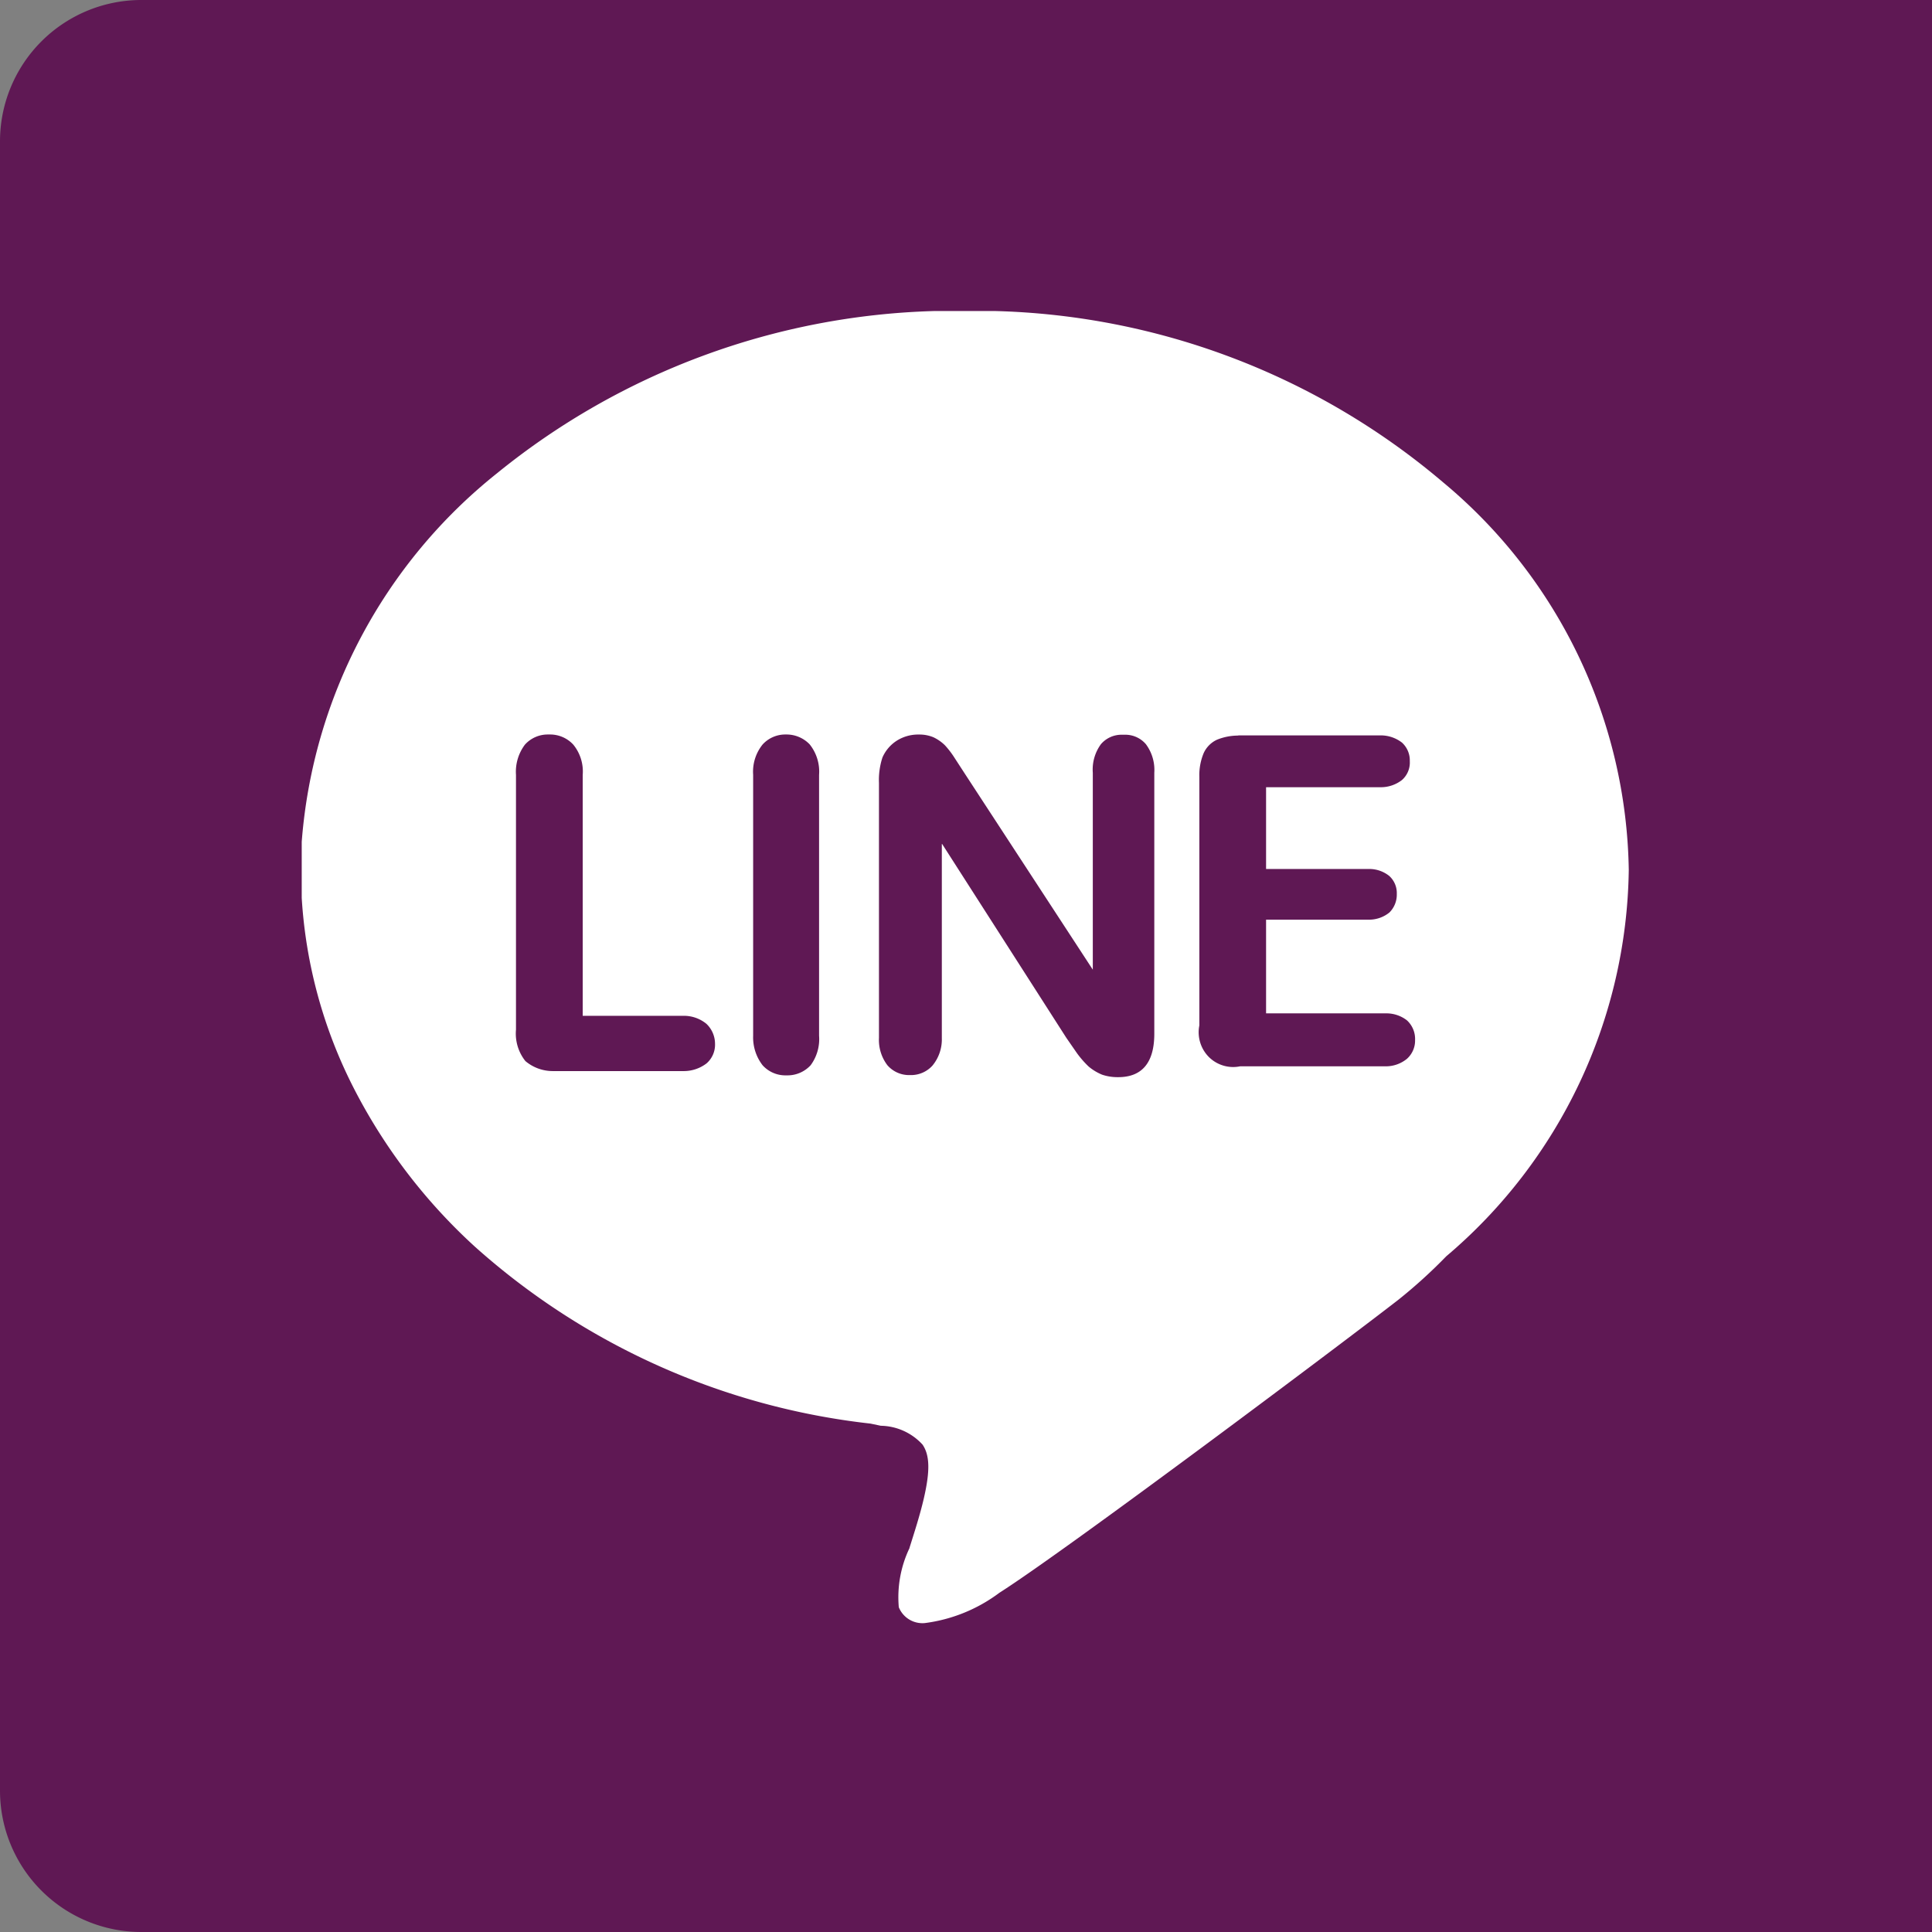
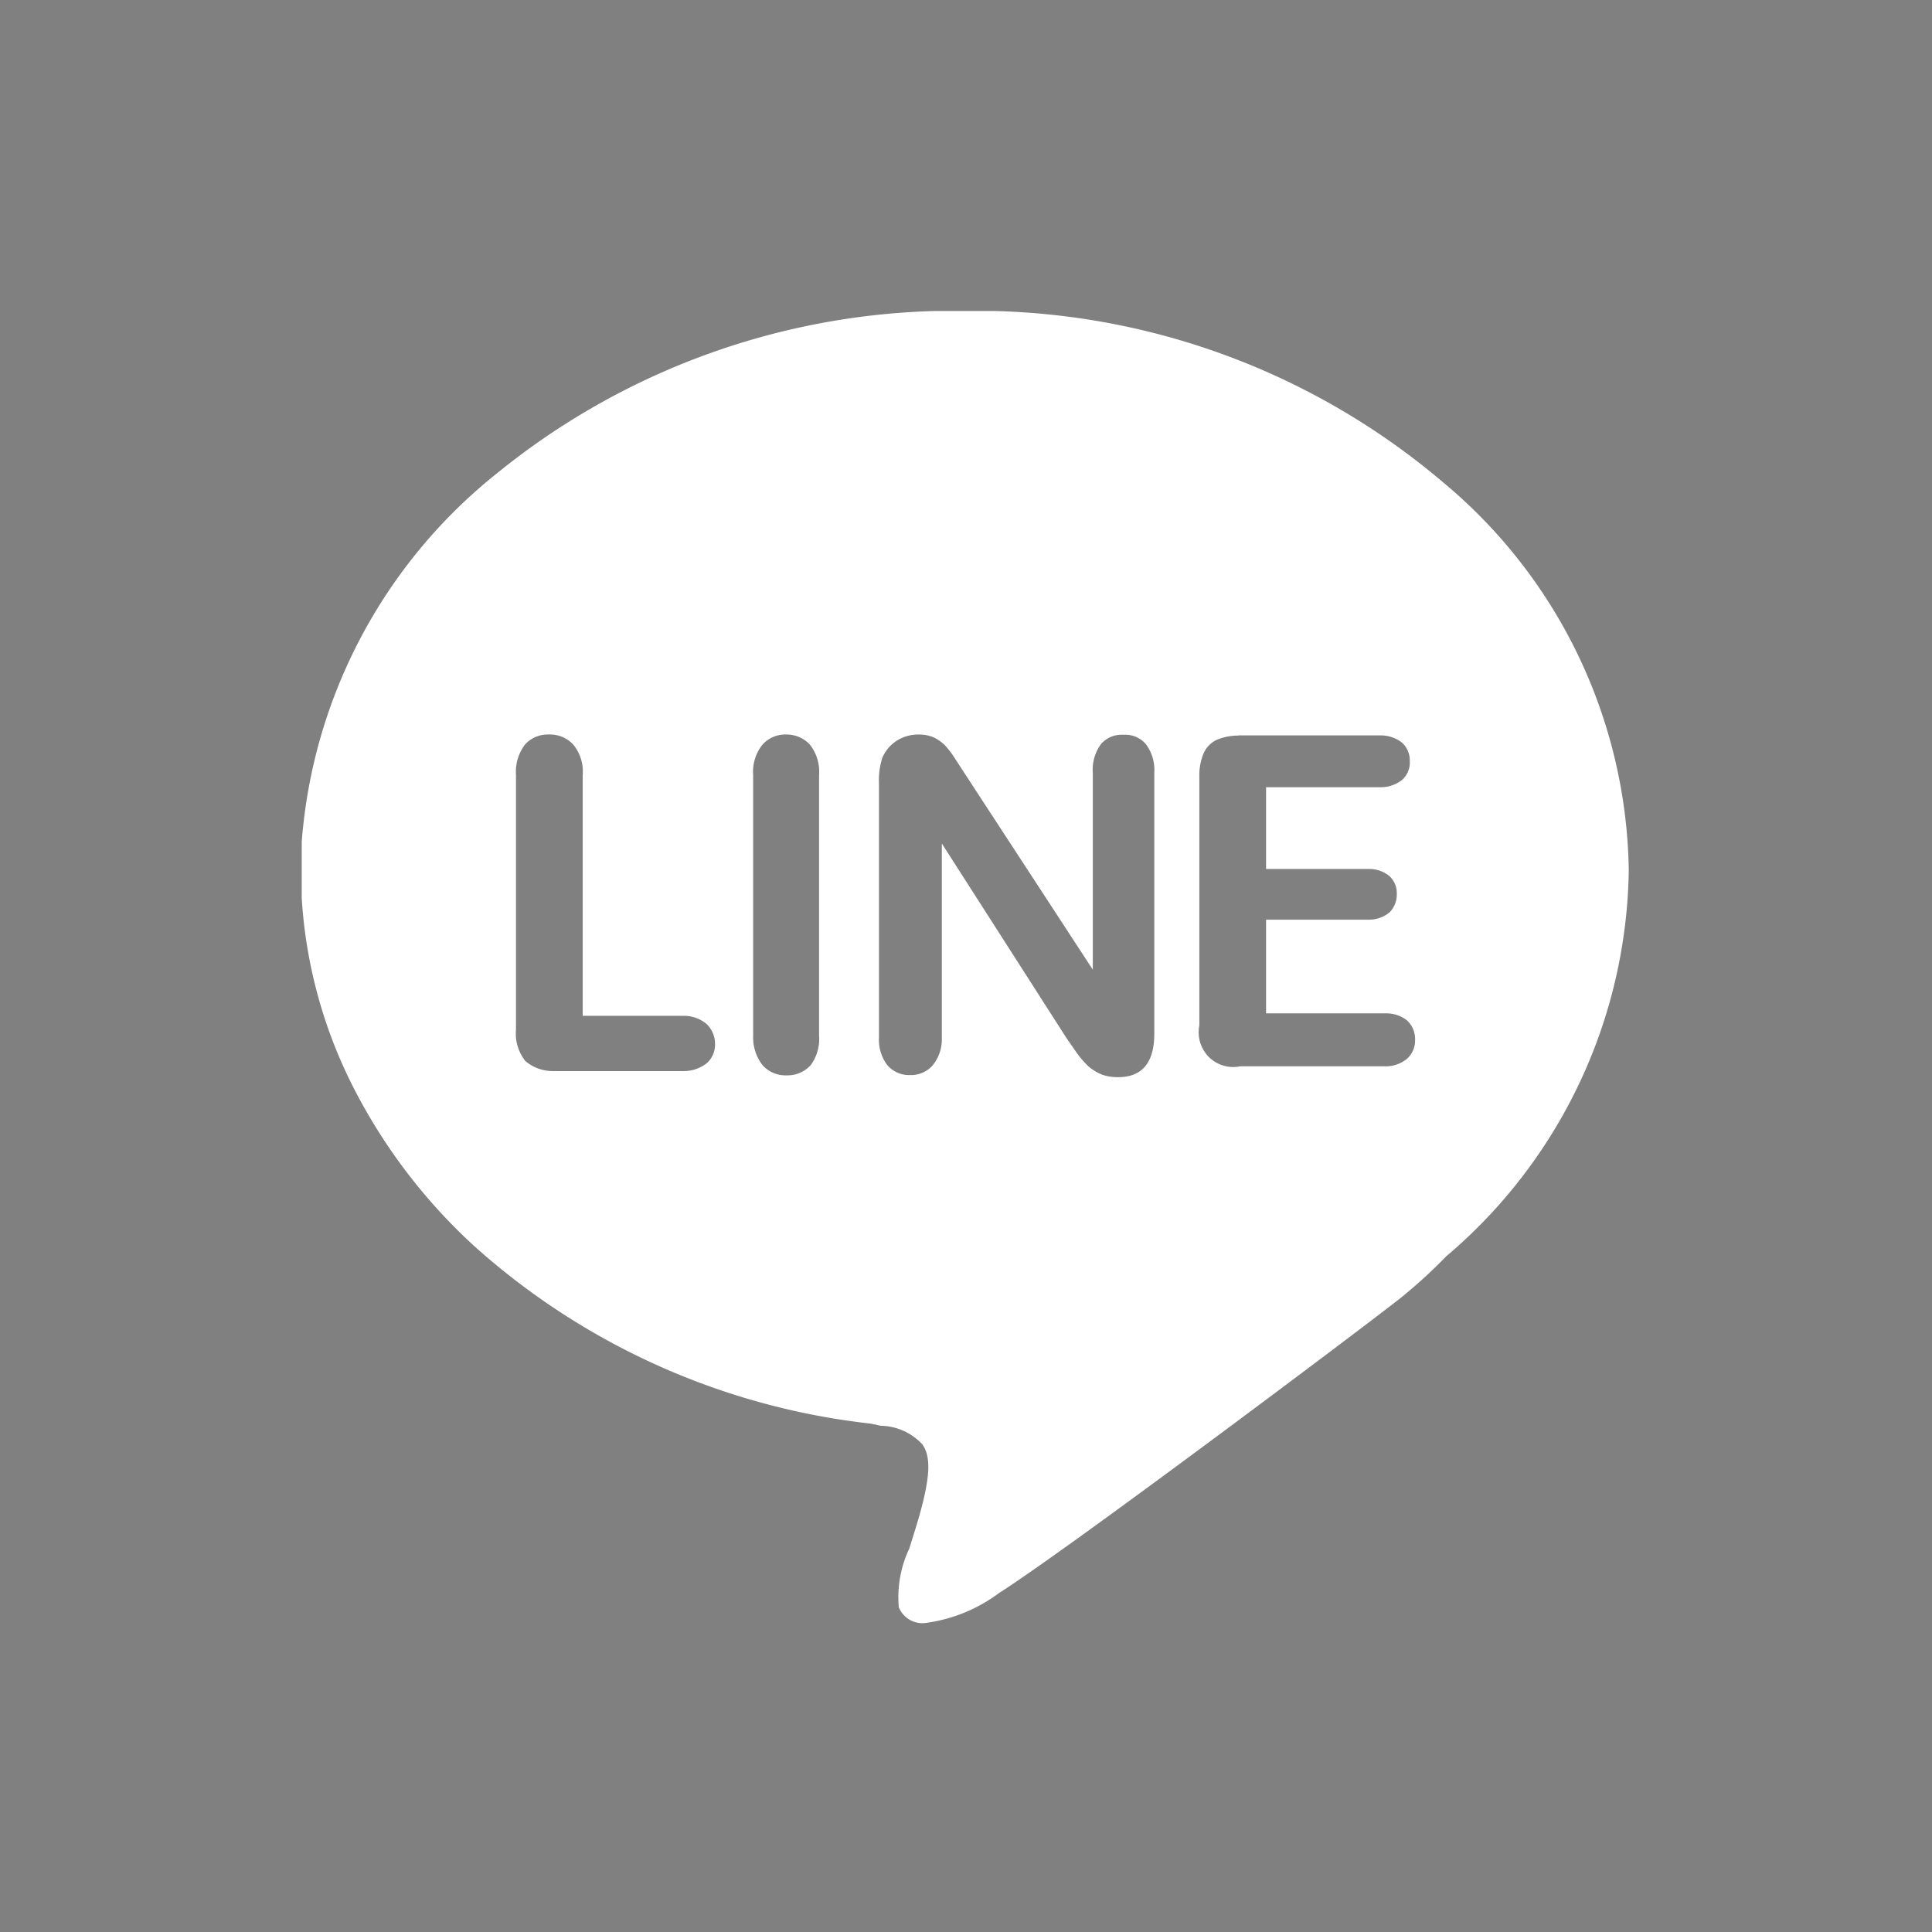
<svg xmlns="http://www.w3.org/2000/svg" width="41" height="41" viewBox="0 0 41 41">
  <rect x="0" y="0" width="41" height="41" fill="#808080" stroke="none" />
  <g id="right_line" transform="translate(-0.2 -0.021)">
-     <path id="Rectangle_32" data-name="Rectangle 32" d="M3,0H41a0,0,0,0,1,0,0V41a0,0,0,0,1,0,0H3a3,3,0,0,1-3-3V3A3,3,0,0,1,3,0Z" transform="translate(0.2 0.021)" fill="#5f1854" />
    <path id="Subtraction_2" data-name="Subtraction 2" d="M13.224,27.844a.541.541,0,0,1-.553-.336,2.418,2.418,0,0,1,.227-1.255l0-.006c.1-.32.22-.684.306-1.057.133-.58.124-.908-.029-1.133a1.227,1.227,0,0,0-.886-.4l-.219-.046a15.1,15.1,0,0,1-8.382-3.743A11.888,11.888,0,0,1,1.1,16.484,10.213,10.213,0,0,1,0,12.454V11.265A11.082,11.082,0,0,1,4.145,3.443,15.39,15.39,0,0,1,13.446,0h1.246a15.3,15.3,0,0,1,9.535,3.64,10.911,10.911,0,0,1,3.935,8.221,10.927,10.927,0,0,1-3.874,8.2,10.834,10.834,0,0,1-1.008.916c-1.1.857-7.022,5.3-8.474,6.224A3.35,3.35,0,0,1,13.224,27.844Zm.367-16.533v0l2.635,4.113.225.325a2.083,2.083,0,0,0,.248.284,1.082,1.082,0,0,0,.288.174,1.03,1.03,0,0,0,.321.052h.019c.508,0,.766-.31.766-.922V9.8a.915.915,0,0,0-.179-.608.573.573,0,0,0-.438-.2H17.4a.575.575,0,0,0-.439.2.912.912,0,0,0-.173.608v4.178L14.086,9.84l-.23-.354a1.9,1.9,0,0,0-.208-.272.892.892,0,0,0-.242-.168.77.77,0,0,0-.3-.058h-.027a.847.847,0,0,0-.455.133.807.807,0,0,0-.3.354,1.529,1.529,0,0,0-.074.539v5.412a.885.885,0,0,0,.179.58.608.608,0,0,0,.458.209h.042a.613.613,0,0,0,.455-.2.871.871,0,0,0,.2-.585V11.311ZM10.263,8.987A.651.651,0,0,0,9.78,9.2a.921.921,0,0,0-.2.643V15.38a.966.966,0,0,0,.2.626.651.651,0,0,0,.483.215h.047a.667.667,0,0,0,.49-.215.932.932,0,0,0,.179-.626V9.845a.925.925,0,0,0-.2-.649.68.68,0,0,0-.489-.209Zm-5.043,0a.651.651,0,0,0-.483.215.957.957,0,0,0-.19.643v5.406a.935.935,0,0,0,.2.667.9.9,0,0,0,.581.212c.029,0,.056,0,.082,0h2.7a.794.794,0,0,0,.482-.164.526.526,0,0,0,.179-.417.585.585,0,0,0-.184-.423.753.753,0,0,0-.475-.169l-.049,0h-2.1V9.845a.9.9,0,0,0-.2-.643.669.669,0,0,0-.49-.215H5.22Zm14.656.023a1.2,1.2,0,0,0-.453.088.575.575,0,0,0-.282.284,1.208,1.208,0,0,0-.092.5v5.279a.744.744,0,0,0,.2.668.731.731,0,0,0,.519.215.741.741,0,0,0,.146-.015h3.04l.055,0a.706.706,0,0,0,.445-.159.518.518,0,0,0,.173-.4.535.535,0,0,0-.173-.417.709.709,0,0,0-.432-.148c-.023,0-.046,0-.068,0H20.465V12.917H22.6l.053,0a.684.684,0,0,0,.43-.153.532.532,0,0,0,.156-.394.488.488,0,0,0-.161-.382.678.678,0,0,0-.421-.147l-.058,0H20.465V10.106h2.383l.057,0a.728.728,0,0,0,.444-.153.493.493,0,0,0,.166-.4.511.511,0,0,0-.166-.394.736.736,0,0,0-.448-.153l-.053,0H19.876Z" transform="translate(6.603 6.621)" fill="#fff" />
  </g>
</svg>